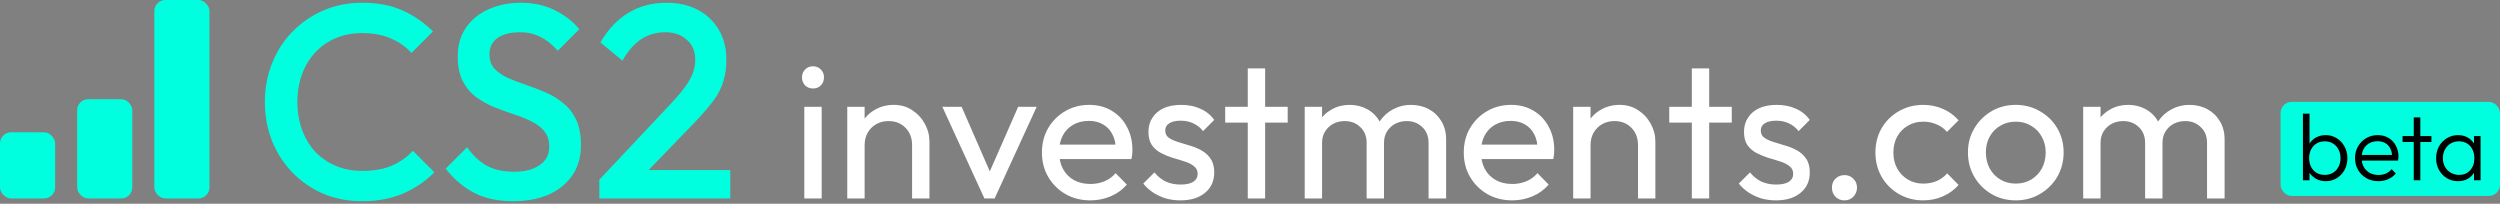
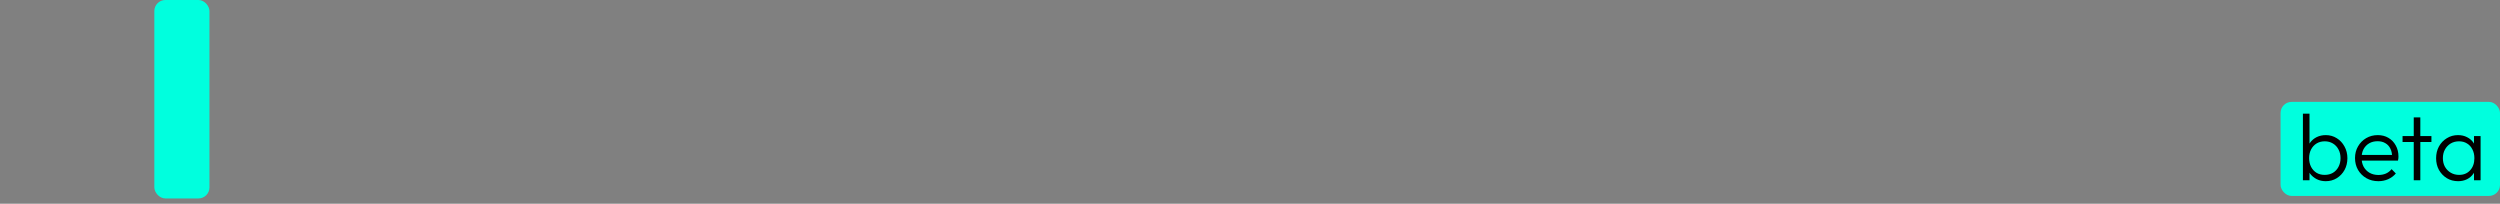
<svg xmlns="http://www.w3.org/2000/svg" width="319" height="26" viewBox="0 0 319 26" fill="none">
  <rect x="0" y="0" width="319" height="26" fill="#808080" stroke="none" />
  <rect x="291" y="13" width="28" height="12" rx="1.41" fill="#00FFDE" />
  <path d="M296.768 23.12C296.336 23.12 295.948 23.032 295.604 22.856C295.26 22.68 294.976 22.44 294.752 22.136C294.536 21.824 294.404 21.464 294.356 21.056V19.292C294.404 18.876 294.54 18.516 294.764 18.212C294.988 17.9 295.272 17.66 295.616 17.492C295.968 17.324 296.352 17.24 296.768 17.24C297.288 17.24 297.756 17.372 298.172 17.636C298.588 17.892 298.916 18.244 299.156 18.692C299.404 19.132 299.528 19.632 299.528 20.192C299.528 20.744 299.408 21.24 299.168 21.68C298.928 22.12 298.596 22.472 298.172 22.736C297.756 22.992 297.288 23.12 296.768 23.12ZM293.852 23V14.504H294.692V18.74L294.524 20.096L294.692 21.488V23H293.852ZM296.624 22.316C297.024 22.316 297.376 22.228 297.68 22.052C297.984 21.868 298.22 21.616 298.388 21.296C298.564 20.968 298.652 20.596 298.652 20.18C298.652 19.756 298.564 19.384 298.388 19.064C298.22 18.744 297.984 18.492 297.68 18.308C297.376 18.124 297.028 18.032 296.636 18.032C296.244 18.032 295.896 18.124 295.592 18.308C295.296 18.492 295.064 18.744 294.896 19.064C294.728 19.384 294.644 19.756 294.644 20.18C294.644 20.596 294.728 20.968 294.896 21.296C295.064 21.616 295.296 21.868 295.592 22.052C295.888 22.228 296.232 22.316 296.624 22.316ZM303.476 23.12C302.908 23.12 302.4 22.992 301.952 22.736C301.504 22.48 301.148 22.128 300.884 21.68C300.628 21.232 300.5 20.728 300.5 20.168C300.5 19.616 300.628 19.12 300.884 18.68C301.14 18.232 301.488 17.88 301.928 17.624C302.368 17.368 302.86 17.24 303.404 17.24C303.916 17.24 304.368 17.356 304.76 17.588C305.16 17.82 305.472 18.144 305.696 18.56C305.928 18.968 306.044 19.44 306.044 19.976C306.044 20.04 306.04 20.116 306.032 20.204C306.024 20.284 306.008 20.38 305.984 20.492H301.1V19.772H305.528L305.228 20.036C305.236 19.62 305.164 19.264 305.012 18.968C304.868 18.664 304.656 18.432 304.376 18.272C304.104 18.104 303.772 18.02 303.38 18.02C302.972 18.02 302.616 18.108 302.312 18.284C302.008 18.46 301.768 18.708 301.592 19.028C301.424 19.34 301.34 19.712 301.34 20.144C301.34 20.576 301.428 20.956 301.604 21.284C301.788 21.612 302.04 21.868 302.36 22.052C302.688 22.236 303.064 22.328 303.488 22.328C303.832 22.328 304.148 22.268 304.436 22.148C304.724 22.02 304.968 21.832 305.168 21.584L305.708 22.136C305.444 22.448 305.116 22.692 304.724 22.868C304.34 23.036 303.924 23.12 303.476 23.12ZM307.994 23V14.984H308.834V23H307.994ZM306.566 18.116V17.36H310.25V18.116H306.566ZM313.655 23.12C313.119 23.12 312.639 22.992 312.215 22.736C311.791 22.472 311.455 22.12 311.207 21.68C310.967 21.24 310.847 20.744 310.847 20.192C310.847 19.632 310.967 19.132 311.207 18.692C311.455 18.244 311.791 17.892 312.215 17.636C312.639 17.372 313.115 17.24 313.643 17.24C314.075 17.24 314.459 17.328 314.795 17.504C315.139 17.672 315.415 17.912 315.623 18.224C315.839 18.528 315.971 18.884 316.019 19.292V21.056C315.971 21.464 315.839 21.824 315.623 22.136C315.415 22.448 315.139 22.692 314.795 22.868C314.459 23.036 314.079 23.12 313.655 23.12ZM313.787 22.316C314.371 22.316 314.839 22.12 315.191 21.728C315.551 21.336 315.731 20.82 315.731 20.18C315.731 19.756 315.647 19.384 315.479 19.064C315.319 18.736 315.091 18.484 314.795 18.308C314.507 18.124 314.167 18.032 313.775 18.032C313.375 18.032 313.019 18.124 312.707 18.308C312.403 18.492 312.159 18.748 311.975 19.076C311.799 19.396 311.711 19.764 311.711 20.18C311.711 20.596 311.799 20.964 311.975 21.284C312.159 21.604 312.407 21.856 312.719 22.04C313.031 22.224 313.387 22.316 313.787 22.316ZM315.683 23V21.488L315.851 20.096L315.683 18.74V17.36H316.523V23H315.683Z" fill="black" />
-   <rect y="16.881" width="7.033" height="8.44" rx="1.407" fill="#00FFDE" />
-   <rect x="9.847" y="12.66" width="7.033" height="12.66" rx="1.407" fill="#00FFDE" />
  <rect x="19.694" width="7.033" height="25.321" rx="1.407" fill="#00FFDE" />
-   <path d="M46.21 25.673C44.428 25.673 42.776 25.357 41.252 24.723C39.751 24.067 38.438 23.164 37.313 22.015C36.188 20.843 35.32 19.495 34.711 17.971C34.101 16.424 33.796 14.771 33.796 13.013C33.796 11.254 34.101 9.613 34.711 8.089C35.32 6.542 36.188 5.194 37.313 4.045C38.438 2.896 39.751 1.994 41.252 1.337C42.776 0.681 44.428 0.352 46.21 0.352C48.203 0.352 49.926 0.681 51.38 1.337C52.833 1.994 54.123 2.884 55.248 4.01L52.505 6.753C51.778 5.956 50.888 5.334 49.833 4.889C48.801 4.444 47.593 4.221 46.21 4.221C44.991 4.221 43.877 4.432 42.869 4.854C41.861 5.276 40.982 5.885 40.232 6.683C39.505 7.456 38.942 8.382 38.544 9.461C38.145 10.539 37.946 11.723 37.946 13.013C37.946 14.302 38.145 15.486 38.544 16.565C38.942 17.643 39.505 18.581 40.232 19.378C40.982 20.152 41.861 20.75 42.869 21.172C43.877 21.593 44.991 21.805 46.21 21.805C47.711 21.805 48.977 21.582 50.008 21.136C51.063 20.668 51.954 20.034 52.681 19.237L55.424 21.98C54.299 23.129 52.974 24.032 51.45 24.688C49.926 25.345 48.18 25.673 46.21 25.673ZM65.478 25.673C63.532 25.673 61.88 25.321 60.52 24.618C59.16 23.915 57.941 22.883 56.862 21.523L59.605 18.78C60.285 19.765 61.094 20.538 62.032 21.101C62.97 21.64 64.165 21.91 65.619 21.91C66.979 21.91 68.057 21.629 68.855 21.066C69.675 20.503 70.085 19.73 70.085 18.745C70.085 17.924 69.874 17.256 69.452 16.74C69.03 16.225 68.468 15.803 67.764 15.474C67.084 15.123 66.322 14.818 65.478 14.56C64.658 14.279 63.826 13.974 62.981 13.646C62.161 13.294 61.399 12.86 60.696 12.345C60.016 11.829 59.465 11.161 59.043 10.34C58.621 9.519 58.41 8.476 58.41 7.21C58.41 5.756 58.761 4.526 59.465 3.517C60.192 2.486 61.165 1.7 62.384 1.161C63.603 0.622 64.963 0.352 66.463 0.352C68.081 0.352 69.523 0.669 70.789 1.302C72.078 1.935 73.121 2.744 73.919 3.728L71.176 6.472C70.472 5.674 69.734 5.088 68.96 4.713C68.21 4.315 67.342 4.115 66.358 4.115C65.138 4.115 64.177 4.361 63.474 4.854C62.794 5.346 62.454 6.038 62.454 6.929C62.454 7.679 62.665 8.289 63.087 8.757C63.509 9.203 64.06 9.59 64.74 9.918C65.443 10.223 66.205 10.516 67.026 10.797C67.87 11.079 68.702 11.395 69.523 11.747C70.367 12.098 71.129 12.556 71.809 13.118C72.512 13.657 73.075 14.361 73.497 15.228C73.919 16.096 74.13 17.186 74.13 18.499C74.13 20.703 73.344 22.449 71.773 23.739C70.226 25.028 68.128 25.673 65.478 25.673ZM76.474 22.93L85.547 13.294C86.297 12.497 86.907 11.782 87.376 11.149C87.845 10.516 88.185 9.918 88.396 9.355C88.607 8.793 88.712 8.218 88.712 7.632C88.712 6.53 88.349 5.674 87.622 5.065C86.919 4.432 86.016 4.115 84.914 4.115C83.742 4.115 82.71 4.408 81.82 4.994C80.929 5.581 80.131 6.495 79.428 7.738L76.615 5.417C77.576 3.752 78.76 2.498 80.167 1.654C81.573 0.786 83.203 0.352 85.055 0.352C86.579 0.352 87.915 0.657 89.064 1.267C90.213 1.876 91.104 2.732 91.737 3.834C92.37 4.912 92.686 6.167 92.686 7.597C92.686 8.628 92.557 9.555 92.299 10.375C92.065 11.172 91.655 11.981 91.069 12.802C90.482 13.599 89.674 14.537 88.642 15.615L81.679 22.824L76.474 22.93ZM76.474 25.321V22.93L79.956 21.699H93.179V25.321H76.474Z" fill="#00FFDE" />
-   <path d="M102.63 25.321V13.628H104.846V25.321H102.63ZM103.738 11.29C103.328 11.29 102.991 11.158 102.729 10.896C102.466 10.617 102.335 10.272 102.335 9.862C102.335 9.468 102.466 9.14 102.729 8.877C102.991 8.598 103.328 8.458 103.738 8.458C104.148 8.458 104.485 8.598 104.747 8.877C105.01 9.14 105.141 9.468 105.141 9.862C105.141 10.272 105.01 10.617 104.747 10.896C104.485 11.158 104.148 11.29 103.738 11.29ZM116.382 25.321V18.502C116.382 17.616 116.103 16.886 115.545 16.311C114.987 15.737 114.265 15.45 113.379 15.45C112.788 15.45 112.263 15.581 111.803 15.844C111.344 16.106 110.983 16.467 110.72 16.927C110.458 17.386 110.326 17.912 110.326 18.502L109.416 17.985C109.416 17.099 109.613 16.311 110.006 15.622C110.4 14.933 110.95 14.391 111.656 13.997C112.361 13.587 113.157 13.382 114.044 13.382C114.93 13.382 115.709 13.604 116.382 14.047C117.072 14.49 117.613 15.072 118.007 15.794C118.401 16.5 118.598 17.255 118.598 18.059V25.321H116.382ZM108.111 25.321V13.628H110.326V25.321H108.111ZM125.61 25.321L120.244 13.628H122.705L127.013 23.5H125.585L129.918 13.628H132.281L126.915 25.321H125.61ZM139.13 25.567C137.964 25.567 136.914 25.305 135.979 24.78C135.043 24.238 134.305 23.508 133.763 22.589C133.221 21.67 132.951 20.628 132.951 19.462C132.951 18.314 133.213 17.28 133.738 16.361C134.28 15.442 135.002 14.72 135.905 14.194C136.824 13.653 137.849 13.382 138.982 13.382C140.065 13.382 141.017 13.628 141.837 14.12C142.674 14.613 143.323 15.294 143.782 16.164C144.258 17.034 144.496 18.018 144.496 19.118C144.496 19.282 144.488 19.462 144.472 19.659C144.455 19.84 144.422 20.053 144.373 20.299H134.502V18.453H143.191L142.379 19.167C142.379 18.379 142.24 17.715 141.961 17.173C141.682 16.615 141.288 16.188 140.779 15.893C140.27 15.581 139.655 15.425 138.933 15.425C138.178 15.425 137.513 15.589 136.939 15.918C136.364 16.246 135.921 16.705 135.609 17.296C135.297 17.887 135.142 18.584 135.142 19.389C135.142 20.209 135.306 20.931 135.634 21.555C135.962 22.162 136.43 22.638 137.037 22.983C137.644 23.311 138.342 23.475 139.13 23.475C139.786 23.475 140.385 23.36 140.927 23.13C141.485 22.901 141.961 22.556 142.354 22.096L143.782 23.549C143.224 24.205 142.535 24.706 141.714 25.05C140.91 25.395 140.049 25.567 139.13 25.567ZM150.629 25.567C149.973 25.567 149.349 25.485 148.758 25.321C148.184 25.141 147.65 24.895 147.158 24.583C146.666 24.255 146.239 23.869 145.878 23.426L147.306 21.998C147.732 22.523 148.225 22.917 148.783 23.18C149.341 23.426 149.964 23.549 150.654 23.549C151.343 23.549 151.876 23.434 152.254 23.204C152.631 22.958 152.82 22.622 152.82 22.195C152.82 21.768 152.664 21.44 152.352 21.21C152.057 20.964 151.671 20.767 151.195 20.619C150.719 20.455 150.211 20.299 149.669 20.152C149.144 19.988 148.643 19.782 148.167 19.536C147.691 19.29 147.298 18.954 146.986 18.527C146.69 18.1 146.543 17.534 146.543 16.828C146.543 16.123 146.715 15.515 147.06 15.007C147.404 14.482 147.88 14.079 148.487 13.8C149.111 13.521 149.858 13.382 150.728 13.382C151.647 13.382 152.459 13.546 153.165 13.874C153.887 14.186 154.478 14.662 154.937 15.302L153.509 16.73C153.181 16.303 152.771 15.975 152.278 15.745C151.803 15.515 151.261 15.4 150.654 15.4C150.014 15.4 149.521 15.515 149.177 15.745C148.848 15.959 148.684 16.262 148.684 16.656C148.684 17.05 148.832 17.354 149.127 17.567C149.423 17.78 149.809 17.961 150.284 18.108C150.777 18.256 151.286 18.412 151.811 18.576C152.336 18.724 152.836 18.929 153.312 19.192C153.788 19.454 154.174 19.807 154.469 20.25C154.781 20.693 154.937 21.276 154.937 21.998C154.937 23.098 154.543 23.967 153.755 24.607C152.984 25.247 151.942 25.567 150.629 25.567ZM159.215 25.321V8.729H161.43V25.321H159.215ZM156.334 15.647V13.628H164.31V15.647H156.334ZM166.481 25.321V13.628H168.696V25.321H166.481ZM174.383 25.321V18.256C174.383 17.386 174.112 16.705 173.57 16.213C173.045 15.704 172.381 15.45 171.576 15.45C171.035 15.45 170.551 15.565 170.124 15.794C169.697 16.024 169.353 16.344 169.09 16.755C168.828 17.165 168.696 17.657 168.696 18.232L167.785 17.788C167.785 16.902 167.974 16.131 168.352 15.474C168.745 14.818 169.279 14.309 169.952 13.948C170.625 13.571 171.379 13.382 172.216 13.382C173.037 13.382 173.776 13.562 174.432 13.924C175.105 14.285 175.63 14.793 176.008 15.45C176.401 16.106 176.598 16.886 176.598 17.788V25.321H174.383ZM182.285 25.321V18.256C182.285 17.386 182.014 16.705 181.473 16.213C180.947 15.704 180.291 15.45 179.503 15.45C178.962 15.45 178.469 15.565 178.026 15.794C177.599 16.024 177.255 16.344 176.992 16.755C176.73 17.165 176.598 17.657 176.598 18.232L175.343 17.788C175.392 16.886 175.63 16.114 176.057 15.474C176.5 14.818 177.066 14.309 177.755 13.948C178.445 13.571 179.2 13.382 180.02 13.382C180.874 13.382 181.637 13.562 182.31 13.924C182.982 14.285 183.516 14.793 183.91 15.45C184.32 16.106 184.525 16.894 184.525 17.813V25.321H182.285ZM192.956 25.567C191.791 25.567 190.74 25.305 189.805 24.78C188.869 24.238 188.131 23.508 187.589 22.589C187.048 21.67 186.777 20.628 186.777 19.462C186.777 18.314 187.039 17.28 187.565 16.361C188.106 15.442 188.828 14.72 189.731 14.194C190.65 13.653 191.676 13.382 192.808 13.382C193.891 13.382 194.843 13.628 195.664 14.12C196.501 14.613 197.149 15.294 197.608 16.164C198.084 17.034 198.322 18.018 198.322 19.118C198.322 19.282 198.314 19.462 198.298 19.659C198.281 19.84 198.248 20.053 198.199 20.299H188.328V18.453H197.018L196.205 19.167C196.205 18.379 196.066 17.715 195.787 17.173C195.508 16.615 195.114 16.188 194.605 15.893C194.096 15.581 193.481 15.425 192.759 15.425C192.004 15.425 191.339 15.589 190.765 15.918C190.19 16.246 189.747 16.705 189.435 17.296C189.124 17.887 188.968 18.584 188.968 19.389C188.968 20.209 189.132 20.931 189.46 21.555C189.788 22.162 190.256 22.638 190.863 22.983C191.47 23.311 192.168 23.475 192.956 23.475C193.612 23.475 194.211 23.36 194.753 23.13C195.311 22.901 195.787 22.556 196.181 22.096L197.608 23.549C197.05 24.205 196.361 24.706 195.541 25.05C194.736 25.395 193.875 25.567 192.956 25.567ZM209.009 25.321V18.502C209.009 17.616 208.73 16.886 208.172 16.311C207.614 15.737 206.892 15.45 206.006 15.45C205.415 15.45 204.89 15.581 204.431 15.844C203.971 16.106 203.61 16.467 203.347 16.927C203.085 17.386 202.954 17.912 202.954 18.502L202.043 17.985C202.043 17.099 202.24 16.311 202.634 15.622C203.027 14.933 203.577 14.391 204.283 13.997C204.989 13.587 205.785 13.382 206.671 13.382C207.557 13.382 208.337 13.604 209.009 14.047C209.699 14.49 210.24 15.072 210.634 15.794C211.028 16.5 211.225 17.255 211.225 18.059V25.321H209.009ZM200.738 25.321V13.628H202.954V25.321H200.738ZM215.877 25.321V8.729H218.093V25.321H215.877ZM212.997 15.647V13.628H220.973V15.647H212.997ZM226.62 25.567C225.964 25.567 225.34 25.485 224.749 25.321C224.175 25.141 223.642 24.895 223.149 24.583C222.657 24.255 222.23 23.869 221.869 23.426L223.297 21.998C223.724 22.523 224.216 22.917 224.774 23.18C225.332 23.426 225.956 23.549 226.645 23.549C227.334 23.549 227.868 23.434 228.245 23.204C228.623 22.958 228.811 22.622 228.811 22.195C228.811 21.768 228.655 21.44 228.344 21.21C228.048 20.964 227.662 20.767 227.187 20.619C226.711 20.455 226.202 20.299 225.66 20.152C225.135 19.988 224.635 19.782 224.159 19.536C223.683 19.29 223.289 18.954 222.977 18.527C222.682 18.1 222.534 17.534 222.534 16.828C222.534 16.123 222.706 15.515 223.051 15.007C223.395 14.482 223.871 14.079 224.479 13.8C225.102 13.521 225.849 13.382 226.719 13.382C227.638 13.382 228.45 13.546 229.156 13.874C229.878 14.186 230.469 14.662 230.928 15.302L229.501 16.73C229.172 16.303 228.762 15.975 228.27 15.745C227.794 15.515 227.252 15.4 226.645 15.4C226.005 15.4 225.513 15.515 225.168 15.745C224.84 15.959 224.676 16.262 224.676 16.656C224.676 17.05 224.823 17.354 225.119 17.567C225.414 17.78 225.8 17.961 226.276 18.108C226.768 18.256 227.277 18.412 227.802 18.576C228.327 18.724 228.828 18.929 229.304 19.192C229.78 19.454 230.165 19.807 230.461 20.25C230.772 20.693 230.928 21.276 230.928 21.998C230.928 23.098 230.534 23.967 229.747 24.607C228.975 25.247 227.933 25.567 226.62 25.567ZM235.354 25.567C234.894 25.567 234.508 25.412 234.197 25.1C233.901 24.771 233.753 24.386 233.753 23.943C233.753 23.483 233.901 23.106 234.197 22.81C234.508 22.498 234.894 22.343 235.354 22.343C235.813 22.343 236.19 22.498 236.486 22.81C236.798 23.106 236.954 23.483 236.954 23.943C236.954 24.386 236.798 24.771 236.486 25.1C236.19 25.412 235.813 25.567 235.354 25.567ZM245.41 25.567C244.261 25.567 243.219 25.297 242.283 24.755C241.364 24.213 240.634 23.483 240.093 22.564C239.567 21.629 239.305 20.595 239.305 19.462C239.305 18.314 239.567 17.28 240.093 16.361C240.634 15.442 241.364 14.72 242.283 14.194C243.219 13.653 244.261 13.382 245.41 13.382C246.312 13.382 247.149 13.554 247.921 13.899C248.692 14.227 249.357 14.711 249.915 15.351L248.438 16.828C248.077 16.402 247.634 16.082 247.108 15.868C246.6 15.639 246.033 15.524 245.41 15.524C244.671 15.524 244.015 15.696 243.44 16.041C242.866 16.369 242.415 16.828 242.087 17.419C241.758 18.01 241.594 18.691 241.594 19.462C241.594 20.234 241.758 20.915 242.087 21.506C242.415 22.096 242.866 22.564 243.44 22.909C244.015 23.253 244.671 23.426 245.41 23.426C246.033 23.426 246.6 23.319 247.108 23.106C247.634 22.876 248.085 22.548 248.462 22.121L249.915 23.598C249.373 24.222 248.709 24.706 247.921 25.05C247.149 25.395 246.312 25.567 245.41 25.567ZM257.214 25.567C256.065 25.567 255.031 25.297 254.112 24.755C253.193 24.213 252.462 23.483 251.921 22.564C251.379 21.629 251.109 20.587 251.109 19.438C251.109 18.305 251.379 17.288 251.921 16.385C252.462 15.466 253.193 14.736 254.112 14.194C255.031 13.653 256.065 13.382 257.214 13.382C258.346 13.382 259.372 13.653 260.291 14.194C261.226 14.72 261.965 15.442 262.506 16.361C263.048 17.28 263.319 18.305 263.319 19.438C263.319 20.587 263.048 21.629 262.506 22.564C261.965 23.483 261.226 24.213 260.291 24.755C259.372 25.297 258.346 25.567 257.214 25.567ZM257.214 23.426C257.952 23.426 258.609 23.253 259.183 22.909C259.757 22.564 260.209 22.096 260.537 21.506C260.865 20.898 261.029 20.209 261.029 19.438C261.029 18.683 260.857 18.01 260.512 17.419C260.184 16.828 259.733 16.369 259.158 16.041C258.6 15.696 257.952 15.524 257.214 15.524C256.475 15.524 255.819 15.696 255.244 16.041C254.67 16.369 254.219 16.828 253.89 17.419C253.562 18.01 253.398 18.683 253.398 19.438C253.398 20.209 253.562 20.898 253.89 21.506C254.219 22.096 254.67 22.564 255.244 22.909C255.819 23.253 256.475 23.426 257.214 23.426ZM265.815 25.321V13.628H268.031V25.321H265.815ZM273.717 25.321V18.256C273.717 17.386 273.446 16.705 272.905 16.213C272.38 15.704 271.715 15.45 270.911 15.45C270.369 15.45 269.885 15.565 269.458 15.794C269.032 16.024 268.687 16.344 268.424 16.755C268.162 17.165 268.031 17.657 268.031 18.232L267.12 17.788C267.12 16.902 267.308 16.131 267.686 15.474C268.08 14.818 268.613 14.309 269.286 13.948C269.959 13.571 270.714 13.382 271.551 13.382C272.371 13.382 273.11 13.562 273.766 13.924C274.439 14.285 274.964 14.793 275.342 15.45C275.736 16.106 275.933 16.886 275.933 17.788V25.321H273.717ZM281.619 25.321V18.256C281.619 17.386 281.348 16.705 280.807 16.213C280.282 15.704 279.625 15.45 278.838 15.45C278.296 15.45 277.804 15.565 277.36 15.794C276.934 16.024 276.589 16.344 276.327 16.755C276.064 17.165 275.933 17.657 275.933 18.232L274.677 17.788C274.726 16.886 274.964 16.114 275.391 15.474C275.834 14.818 276.4 14.309 277.09 13.948C277.779 13.571 278.534 13.382 279.354 13.382C280.208 13.382 280.971 13.562 281.644 13.924C282.317 14.285 282.85 14.793 283.244 15.45C283.654 16.106 283.859 16.894 283.859 17.813V25.321H281.619Z" fill="white" />
</svg>